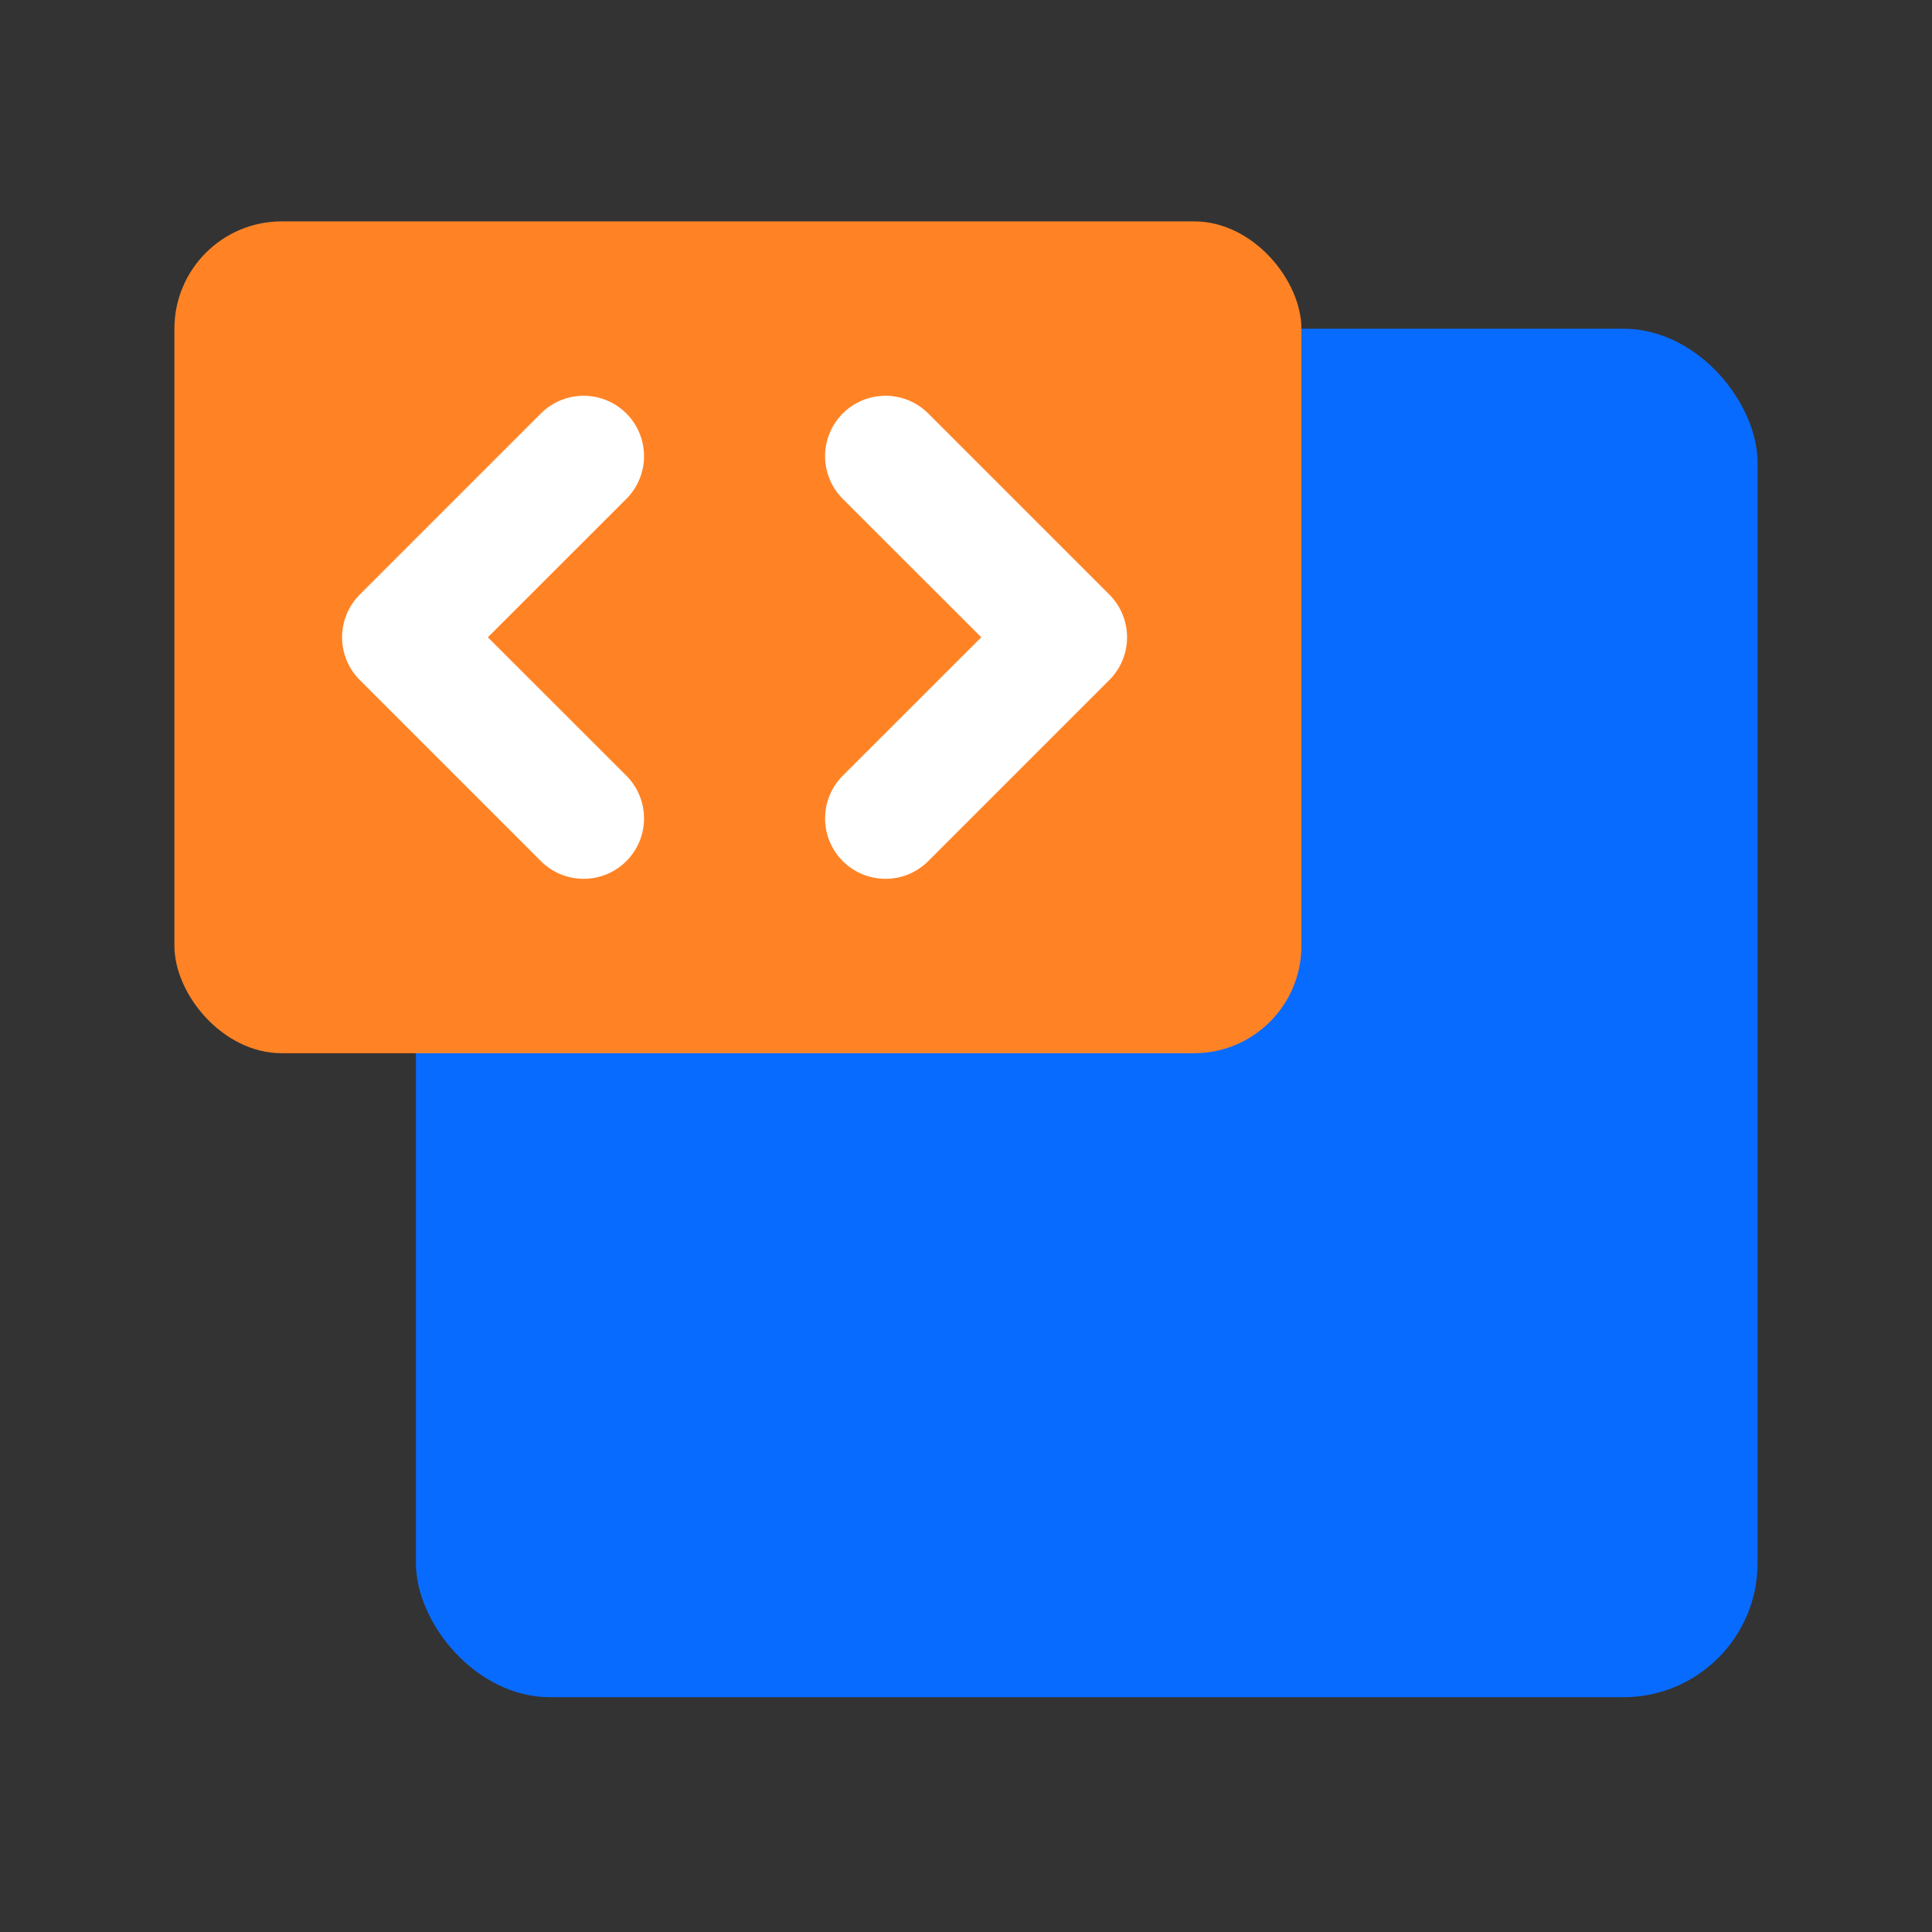
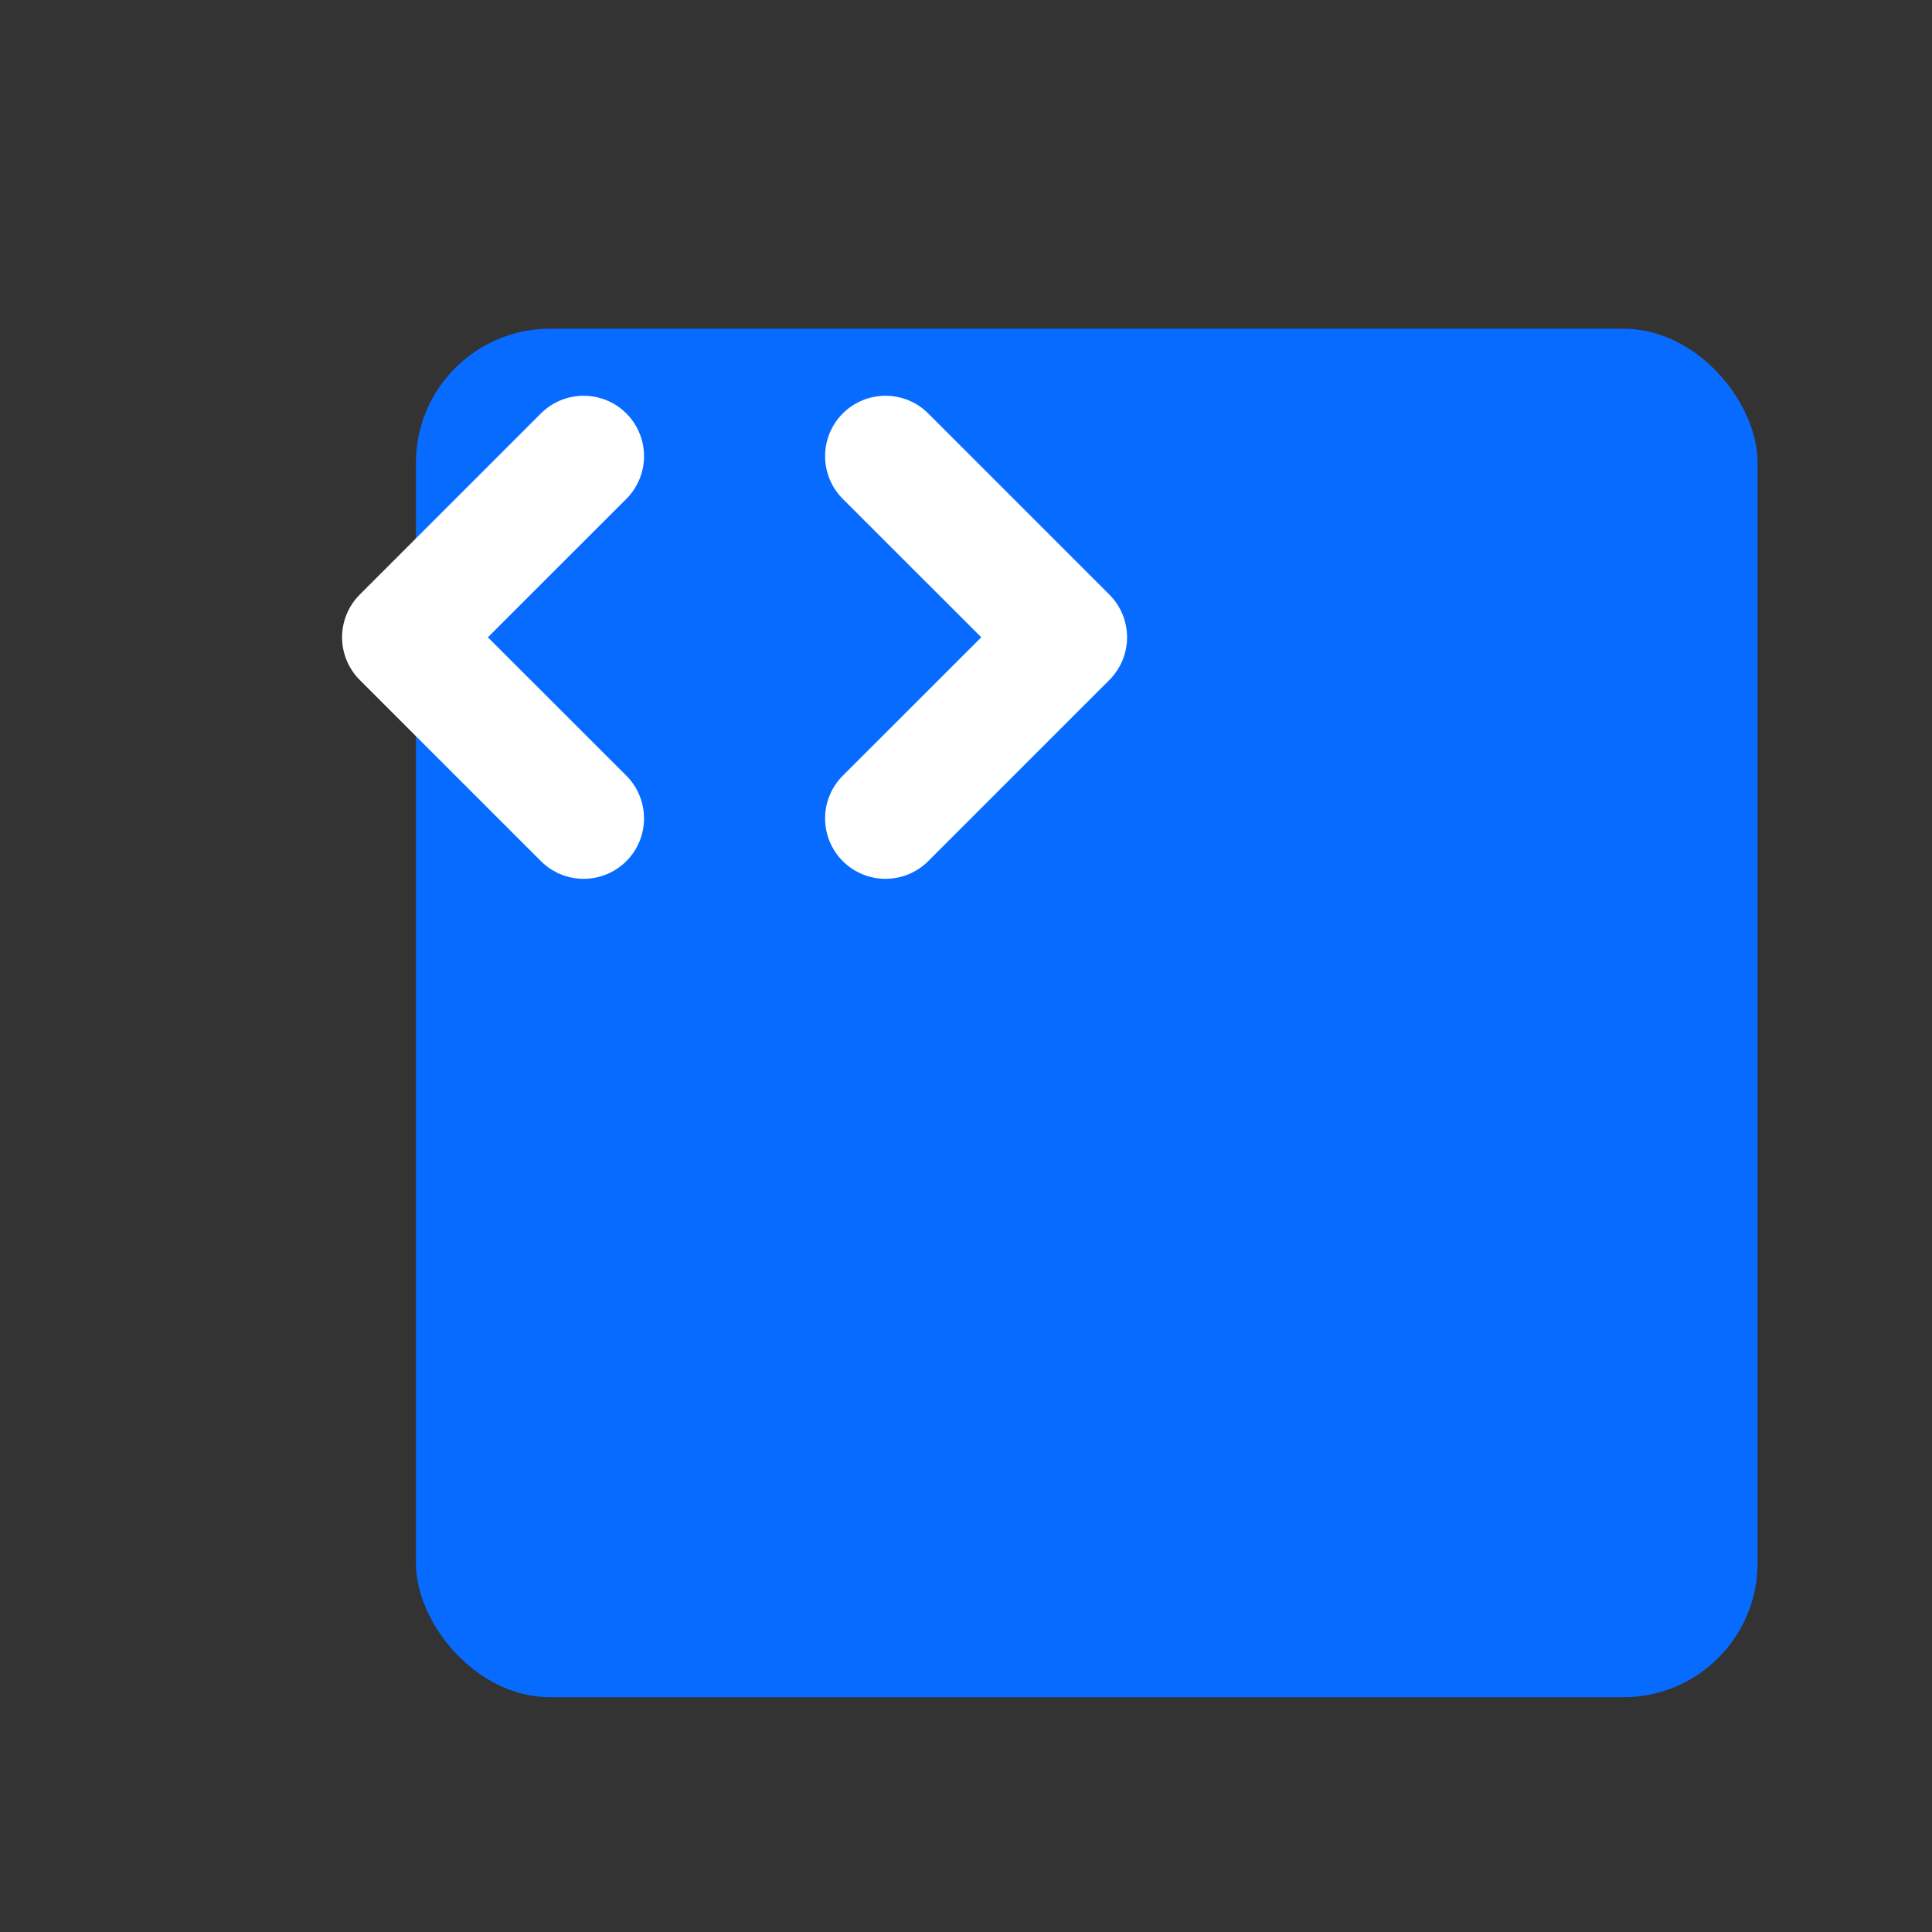
<svg xmlns="http://www.w3.org/2000/svg" width="72" height="72" viewBox="0 0 72 72" fill="none">
  <rect x="0" y="0" width="72" height="72" fill="#333333" stroke="none" />
  <rect x="15.5" y="12.25" width="50" height="51" rx="5" fill="#086BFF" />
-   <rect x="6.5" y="8.25" width="42" height="31" rx="4" fill="#FF8325" />
  <path d="M31.408 18.592C30.986 18.17 30.749 17.597 30.749 17C30.749 16.403 30.986 15.83 31.408 15.408C31.83 14.986 32.403 14.749 33 14.749C33.597 14.749 34.17 14.986 34.592 15.408L41.342 22.158C41.551 22.367 41.717 22.615 41.83 22.888C41.944 23.162 42.002 23.454 42.002 23.75C42.002 24.046 41.944 24.338 41.83 24.612C41.717 24.885 41.551 25.133 41.342 25.342L34.592 32.092C34.17 32.514 33.597 32.751 33 32.751C32.403 32.751 31.83 32.514 31.408 32.092C30.986 31.67 30.749 31.097 30.749 30.5C30.749 29.903 30.986 29.33 31.408 28.908L36.569 23.75L31.408 18.592ZM13.408 25.342C13.199 25.133 13.033 24.885 12.92 24.612C12.806 24.338 12.748 24.046 12.748 23.75C12.748 23.454 12.806 23.162 12.92 22.888C13.033 22.615 13.199 22.367 13.408 22.158L20.158 15.408C20.58 14.986 21.153 14.749 21.75 14.749C22.347 14.749 22.92 14.986 23.342 15.408C23.764 15.83 24.001 16.403 24.001 17C24.001 17.597 23.764 18.17 23.342 18.592L18.181 23.75L23.342 28.908C23.764 29.33 24.001 29.903 24.001 30.5C24.001 31.097 23.764 31.67 23.342 32.092C22.92 32.514 22.347 32.751 21.75 32.751C21.153 32.751 20.58 32.514 20.158 32.092L13.408 25.342Z" fill="white" />
</svg>